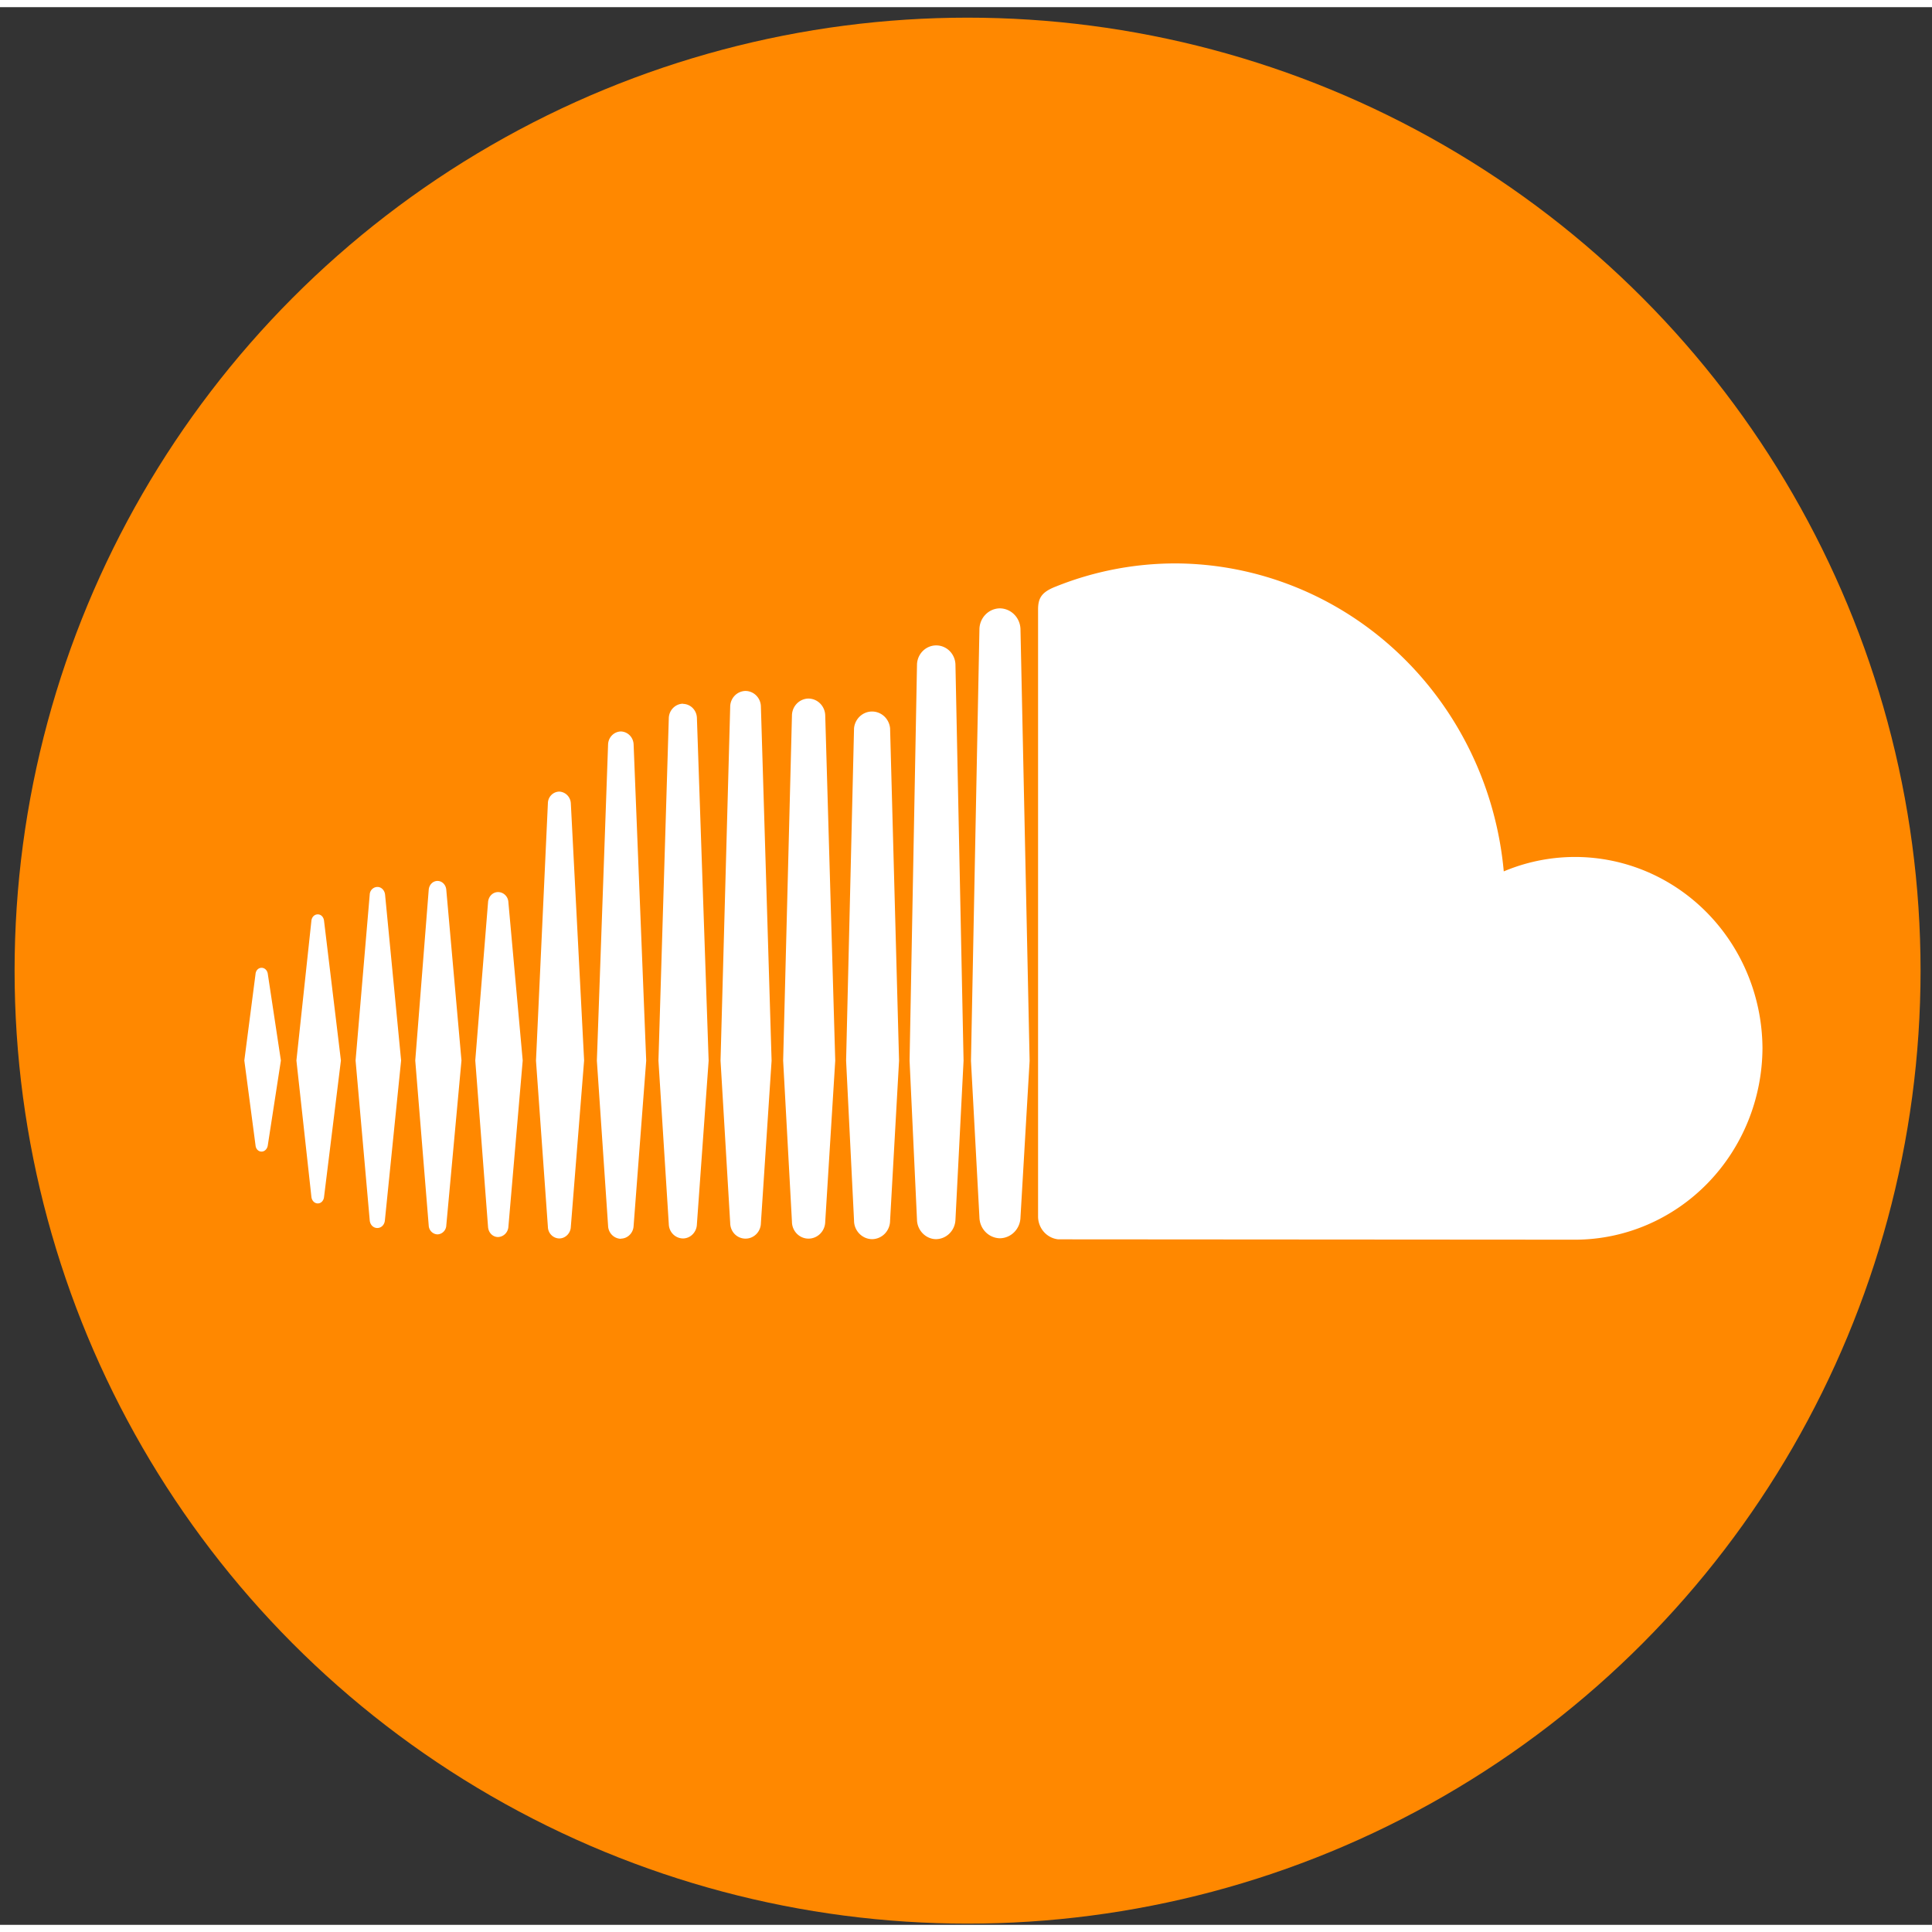
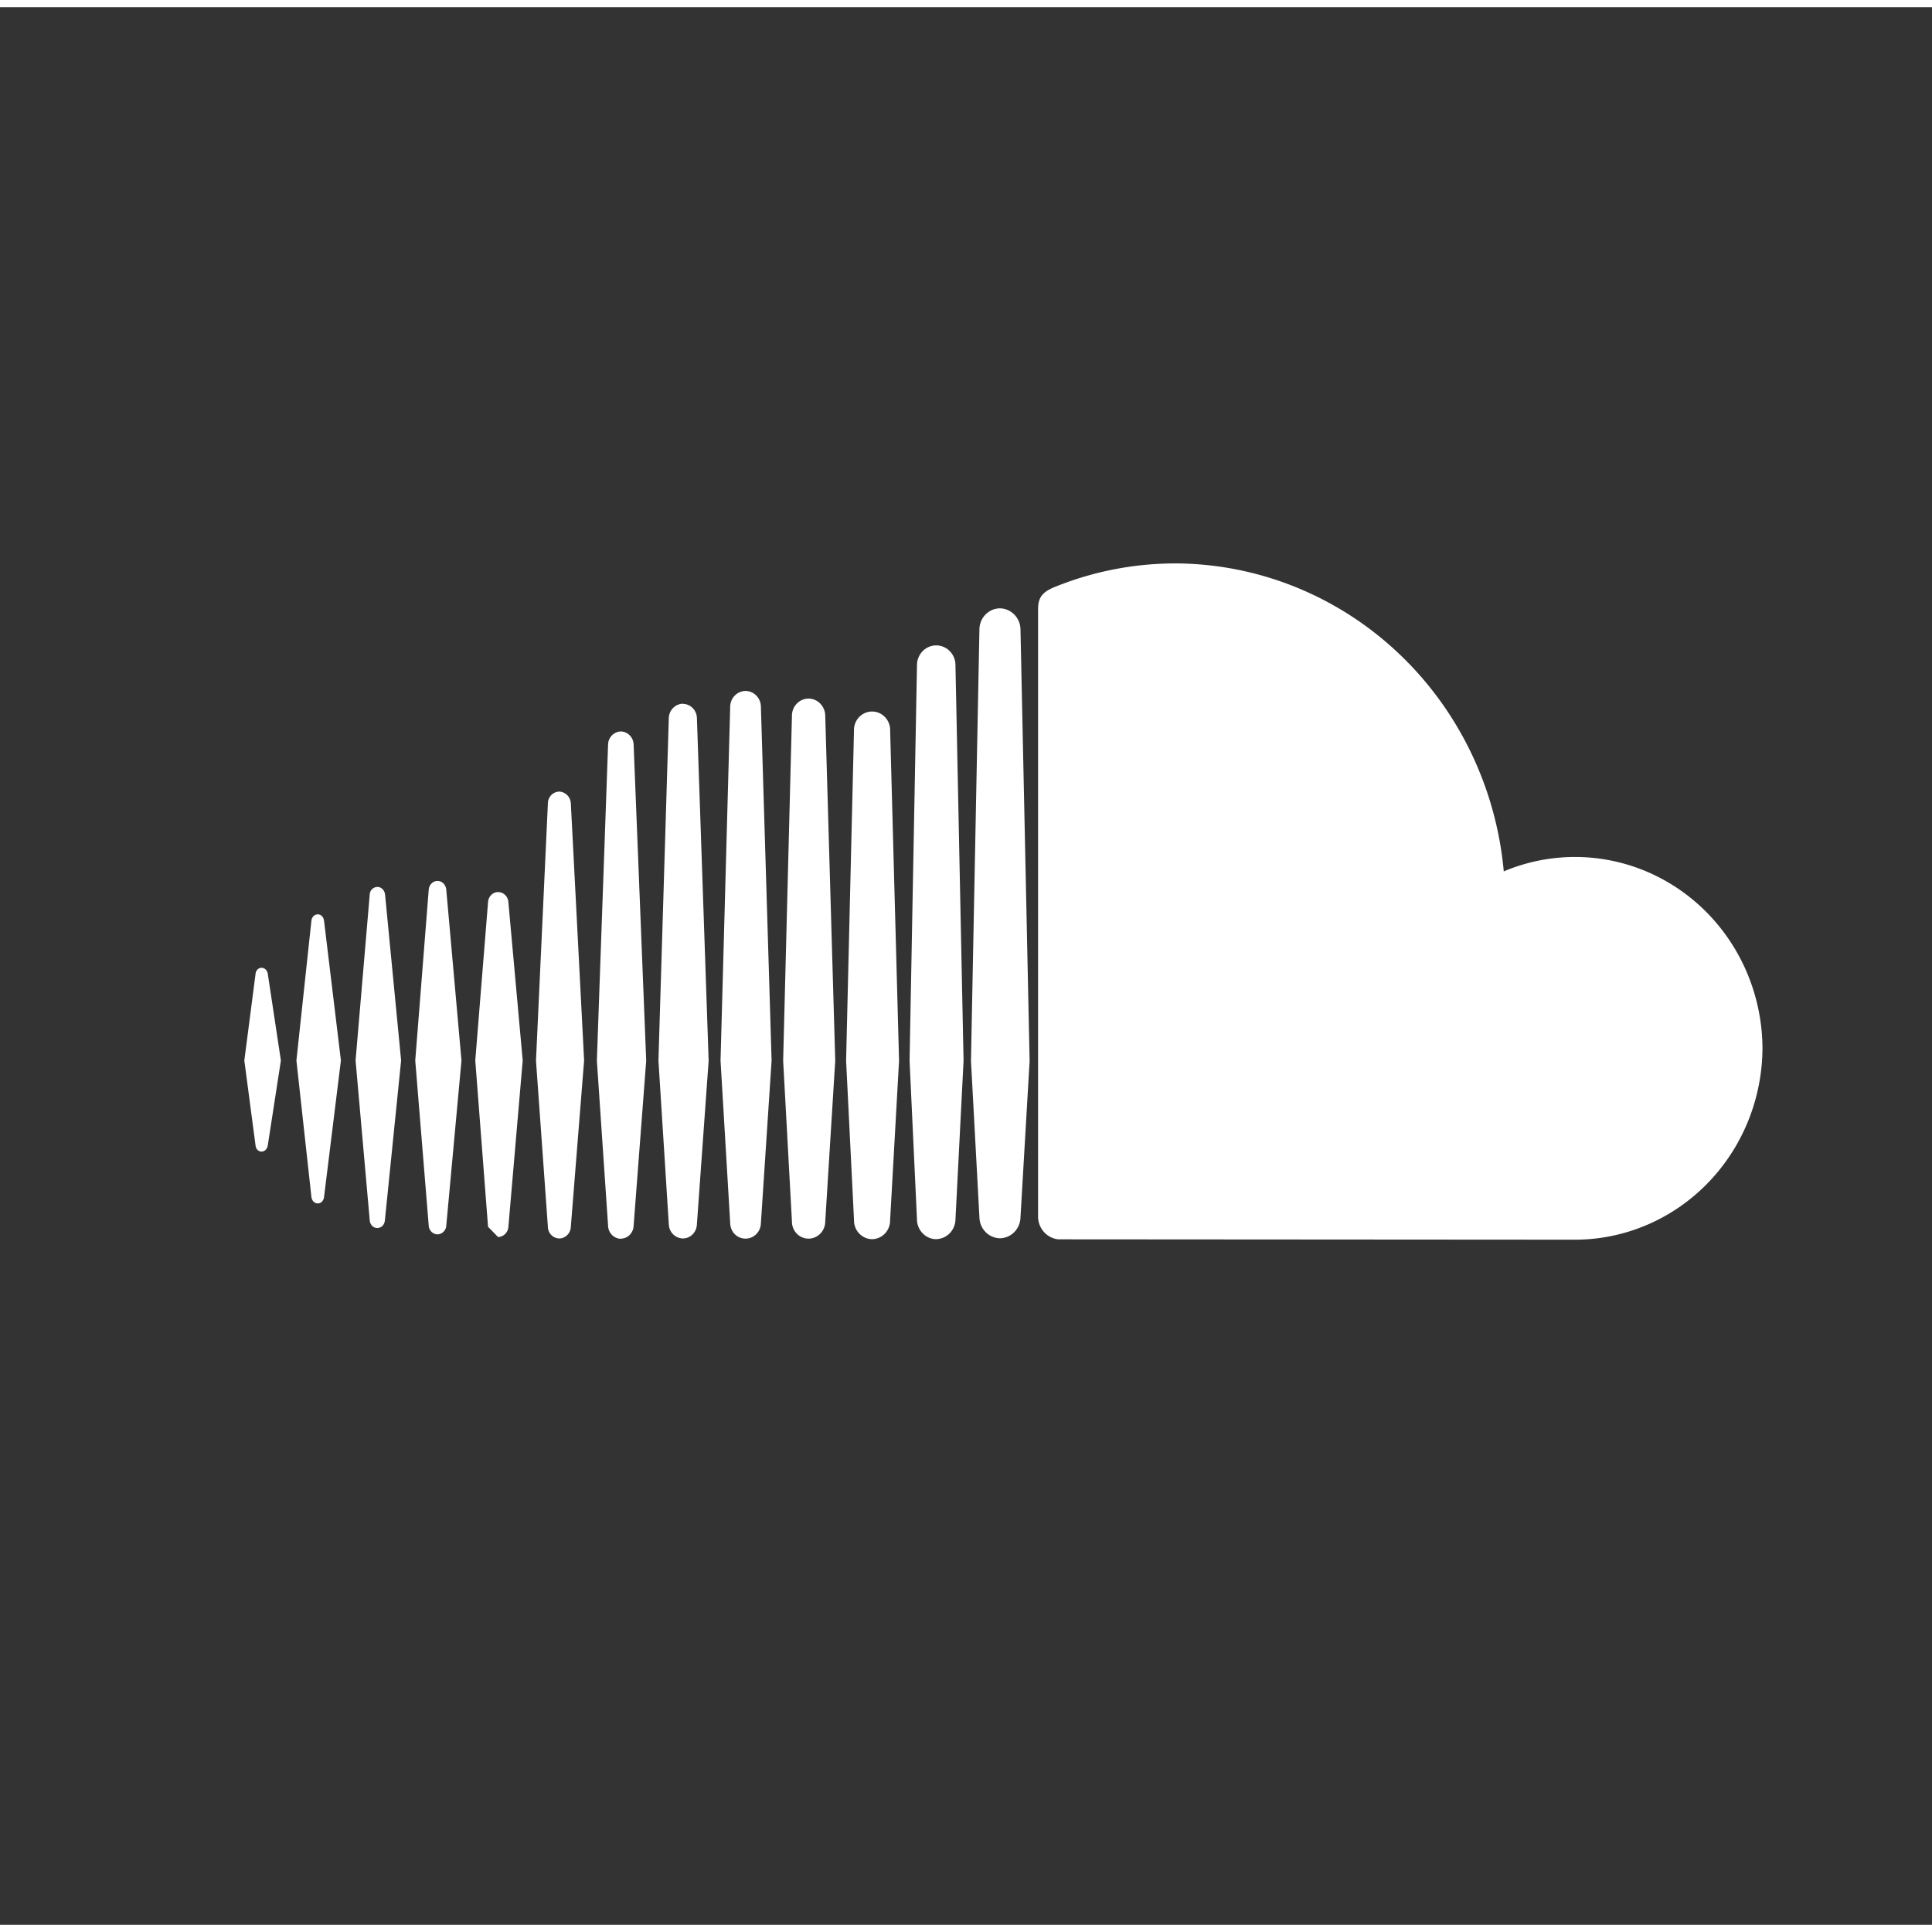
<svg xmlns="http://www.w3.org/2000/svg" xml:space="preserve" width="17.605" height="17.605" style="fill-rule:evenodd;clip-rule:evenodd;stroke-linejoin:round;stroke-miterlimit:2" viewBox="0 0 944 937">
  <rect x="0" y="0" width="944" height="937" fill="#333333" stroke="none" />
-   <circle cx="8.802" cy="8.802" r="7.335" style="fill:#f80" transform="translate(-86 -88) scale(63.482)" />
-   <path d="M4.827 9.853c.018 0 .033-.014.036-.035l.098-.773-.098-.791c-.003-.021-.018-.035-.036-.035-.019 0-.034.014-.037.035l-.087.791.087.772c.003.021.018.036.037.036Zm-.326-.293c.018 0 .033-.015.036-.035l.076-.48-.076-.49c-.003-.02-.018-.034-.036-.034s-.033.014-.035.035l-.065.489.065.48c.002.021.017.035.035.035Zm.716-1.453c-.003-.025-.022-.043-.044-.043a.045.045 0 0 0-.045.043l-.082.938.082.903c.002.026.021.044.044.044.023 0 .042-.018.044-.044l.094-.903-.093-.938Zm.304 1.921a.053.053 0 0 0 .051-.051l.088-.932-.088-.964c-.002-.029-.024-.051-.051-.051-.027 0-.049.022-.051.051l-.078.964.078.932c.001.028.023.05.051.051Zm.351.015a.062.062 0 0 0 .06-.058l.083-.94-.083-.894a.06.06 0 0 0-.06-.058c-.031 0-.056.025-.058.058l-.074.894.074.94c.002.033.027.058.058.058Zm.499-.998-.077-1.454a.07.07 0 0 0-.067-.066.067.067 0 0 0-.066.066l-.069 1.455.069.939a.067.067 0 0 0 .066.066c.036 0 .066-.03.067-.066l.077-.94Zm.213 1.007c.04 0 .073-.033.074-.073v.001l.073-.934-.073-1.788a.076.076 0 0 0-.074-.073.076.076 0 0 0-.074.073l-.065 1.788.065.933a.076.076 0 0 0 .074.074v-.001Zm.36-3.024a.084.084 0 0 0-.082.082l-.06 1.936.06.924a.083.083 0 0 0 .082.081c.044 0 .08-.036.081-.081l.068-.924-.068-1.937a.082.082 0 0 0-.081-.08v-.001Zm.363 3.024a.089.089 0 0 0 .089-.088l.062-.918-.062-2.001a.09.09 0 0 0-.089-.089.09.09 0 0 0-.089.089l-.056 2.001.056.918c.001.05.04.088.089.088Zm.365 0a.097.097 0 0 0 .097-.097v.001l.058-.91-.058-1.951a.098.098 0 0 0-.097-.096.097.097 0 0 0-.096.097l-.051 1.95.051.91a.096.096 0 0 0 .096.096Zm.525-1.006-.052-1.879a.105.105 0 0 0-.209 0L7.89 9.046l.046.904c0 .058.048.105.105.105a.105.105 0 0 0 .104-.105l.052-.904Zm.215 1.009a.114.114 0 0 0 .112-.111v.001l.047-.899-.047-2.236a.111.111 0 0 0-.223 0l-.043 2.236.043.899c.001.06.051.11.111.11Zm.37-3.566a.12.12 0 0 0-.119.119l-.049 2.439.049.885a.121.121 0 0 0 .119.118.121.121 0 0 0 .119-.119v.001l.053-.885-.053-2.439a.121.121 0 0 0-.119-.119Zm.338 3.567 3.001.002a1.088 1.088 0 0 0 1.082-1.083 1.087 1.087 0 0 0-1.5-.999A1.919 1.919 0 0 0 9.8 6.235c-.237 0-.472.044-.692.13-.083.031-.104.064-.105.127v3.436a.13.13 0 0 0 .117.128Z" style="fill:#fff" transform="matrix(84.275 0 0 86.433 -251.513 -267.118)" />
+   <path d="M4.827 9.853c.018 0 .033-.014.036-.035l.098-.773-.098-.791c-.003-.021-.018-.035-.036-.035-.019 0-.034.014-.037.035l-.087.791.087.772c.003.021.018.036.037.036Zm-.326-.293c.018 0 .033-.015.036-.035l.076-.48-.076-.49c-.003-.02-.018-.034-.036-.034s-.033.014-.035.035l-.065.489.065.48c.002.021.017.035.035.035Zm.716-1.453c-.003-.025-.022-.043-.044-.043a.045.045 0 0 0-.045.043l-.082.938.082.903c.002.026.021.044.044.044.023 0 .042-.018.044-.044l.094-.903-.093-.938Zm.304 1.921a.053.053 0 0 0 .051-.051l.088-.932-.088-.964c-.002-.029-.024-.051-.051-.051-.027 0-.049.022-.051.051l-.078.964.078.932c.001.028.023.05.051.051Zm.351.015a.062.062 0 0 0 .06-.058l.083-.94-.083-.894a.06.06 0 0 0-.06-.058c-.031 0-.056.025-.058.058l-.074.894.074.94Zm.499-.998-.077-1.454a.07.07 0 0 0-.067-.066.067.067 0 0 0-.066.066l-.069 1.455.069.939a.067.067 0 0 0 .066.066c.036 0 .066-.03.067-.066l.077-.94Zm.213 1.007c.04 0 .073-.033.074-.073v.001l.073-.934-.073-1.788a.076.076 0 0 0-.074-.073.076.076 0 0 0-.074.073l-.065 1.788.065.933a.076.076 0 0 0 .074.074v-.001Zm.36-3.024a.084.084 0 0 0-.082.082l-.06 1.936.06.924a.083.083 0 0 0 .082.081c.044 0 .08-.036.081-.081l.068-.924-.068-1.937a.082.082 0 0 0-.081-.08v-.001Zm.363 3.024a.089.089 0 0 0 .089-.088l.062-.918-.062-2.001a.09.09 0 0 0-.089-.089.09.09 0 0 0-.089.089l-.056 2.001.056.918c.001.05.04.088.089.088Zm.365 0a.097.097 0 0 0 .097-.097v.001l.058-.91-.058-1.951a.098.098 0 0 0-.097-.096.097.097 0 0 0-.096.097l-.051 1.95.051.91a.096.096 0 0 0 .096.096Zm.525-1.006-.052-1.879a.105.105 0 0 0-.209 0L7.89 9.046l.046.904c0 .058.048.105.105.105a.105.105 0 0 0 .104-.105l.052-.904Zm.215 1.009a.114.114 0 0 0 .112-.111v.001l.047-.899-.047-2.236a.111.111 0 0 0-.223 0l-.043 2.236.043.899c.001.06.051.11.111.11Zm.37-3.566a.12.12 0 0 0-.119.119l-.049 2.439.049.885a.121.121 0 0 0 .119.118.121.121 0 0 0 .119-.119v.001l.053-.885-.053-2.439a.121.121 0 0 0-.119-.119Zm.338 3.567 3.001.002a1.088 1.088 0 0 0 1.082-1.083 1.087 1.087 0 0 0-1.5-.999A1.919 1.919 0 0 0 9.8 6.235c-.237 0-.472.044-.692.13-.083.031-.104.064-.105.127v3.436a.13.13 0 0 0 .117.128Z" style="fill:#fff" transform="matrix(84.275 0 0 86.433 -251.513 -267.118)" />
</svg>